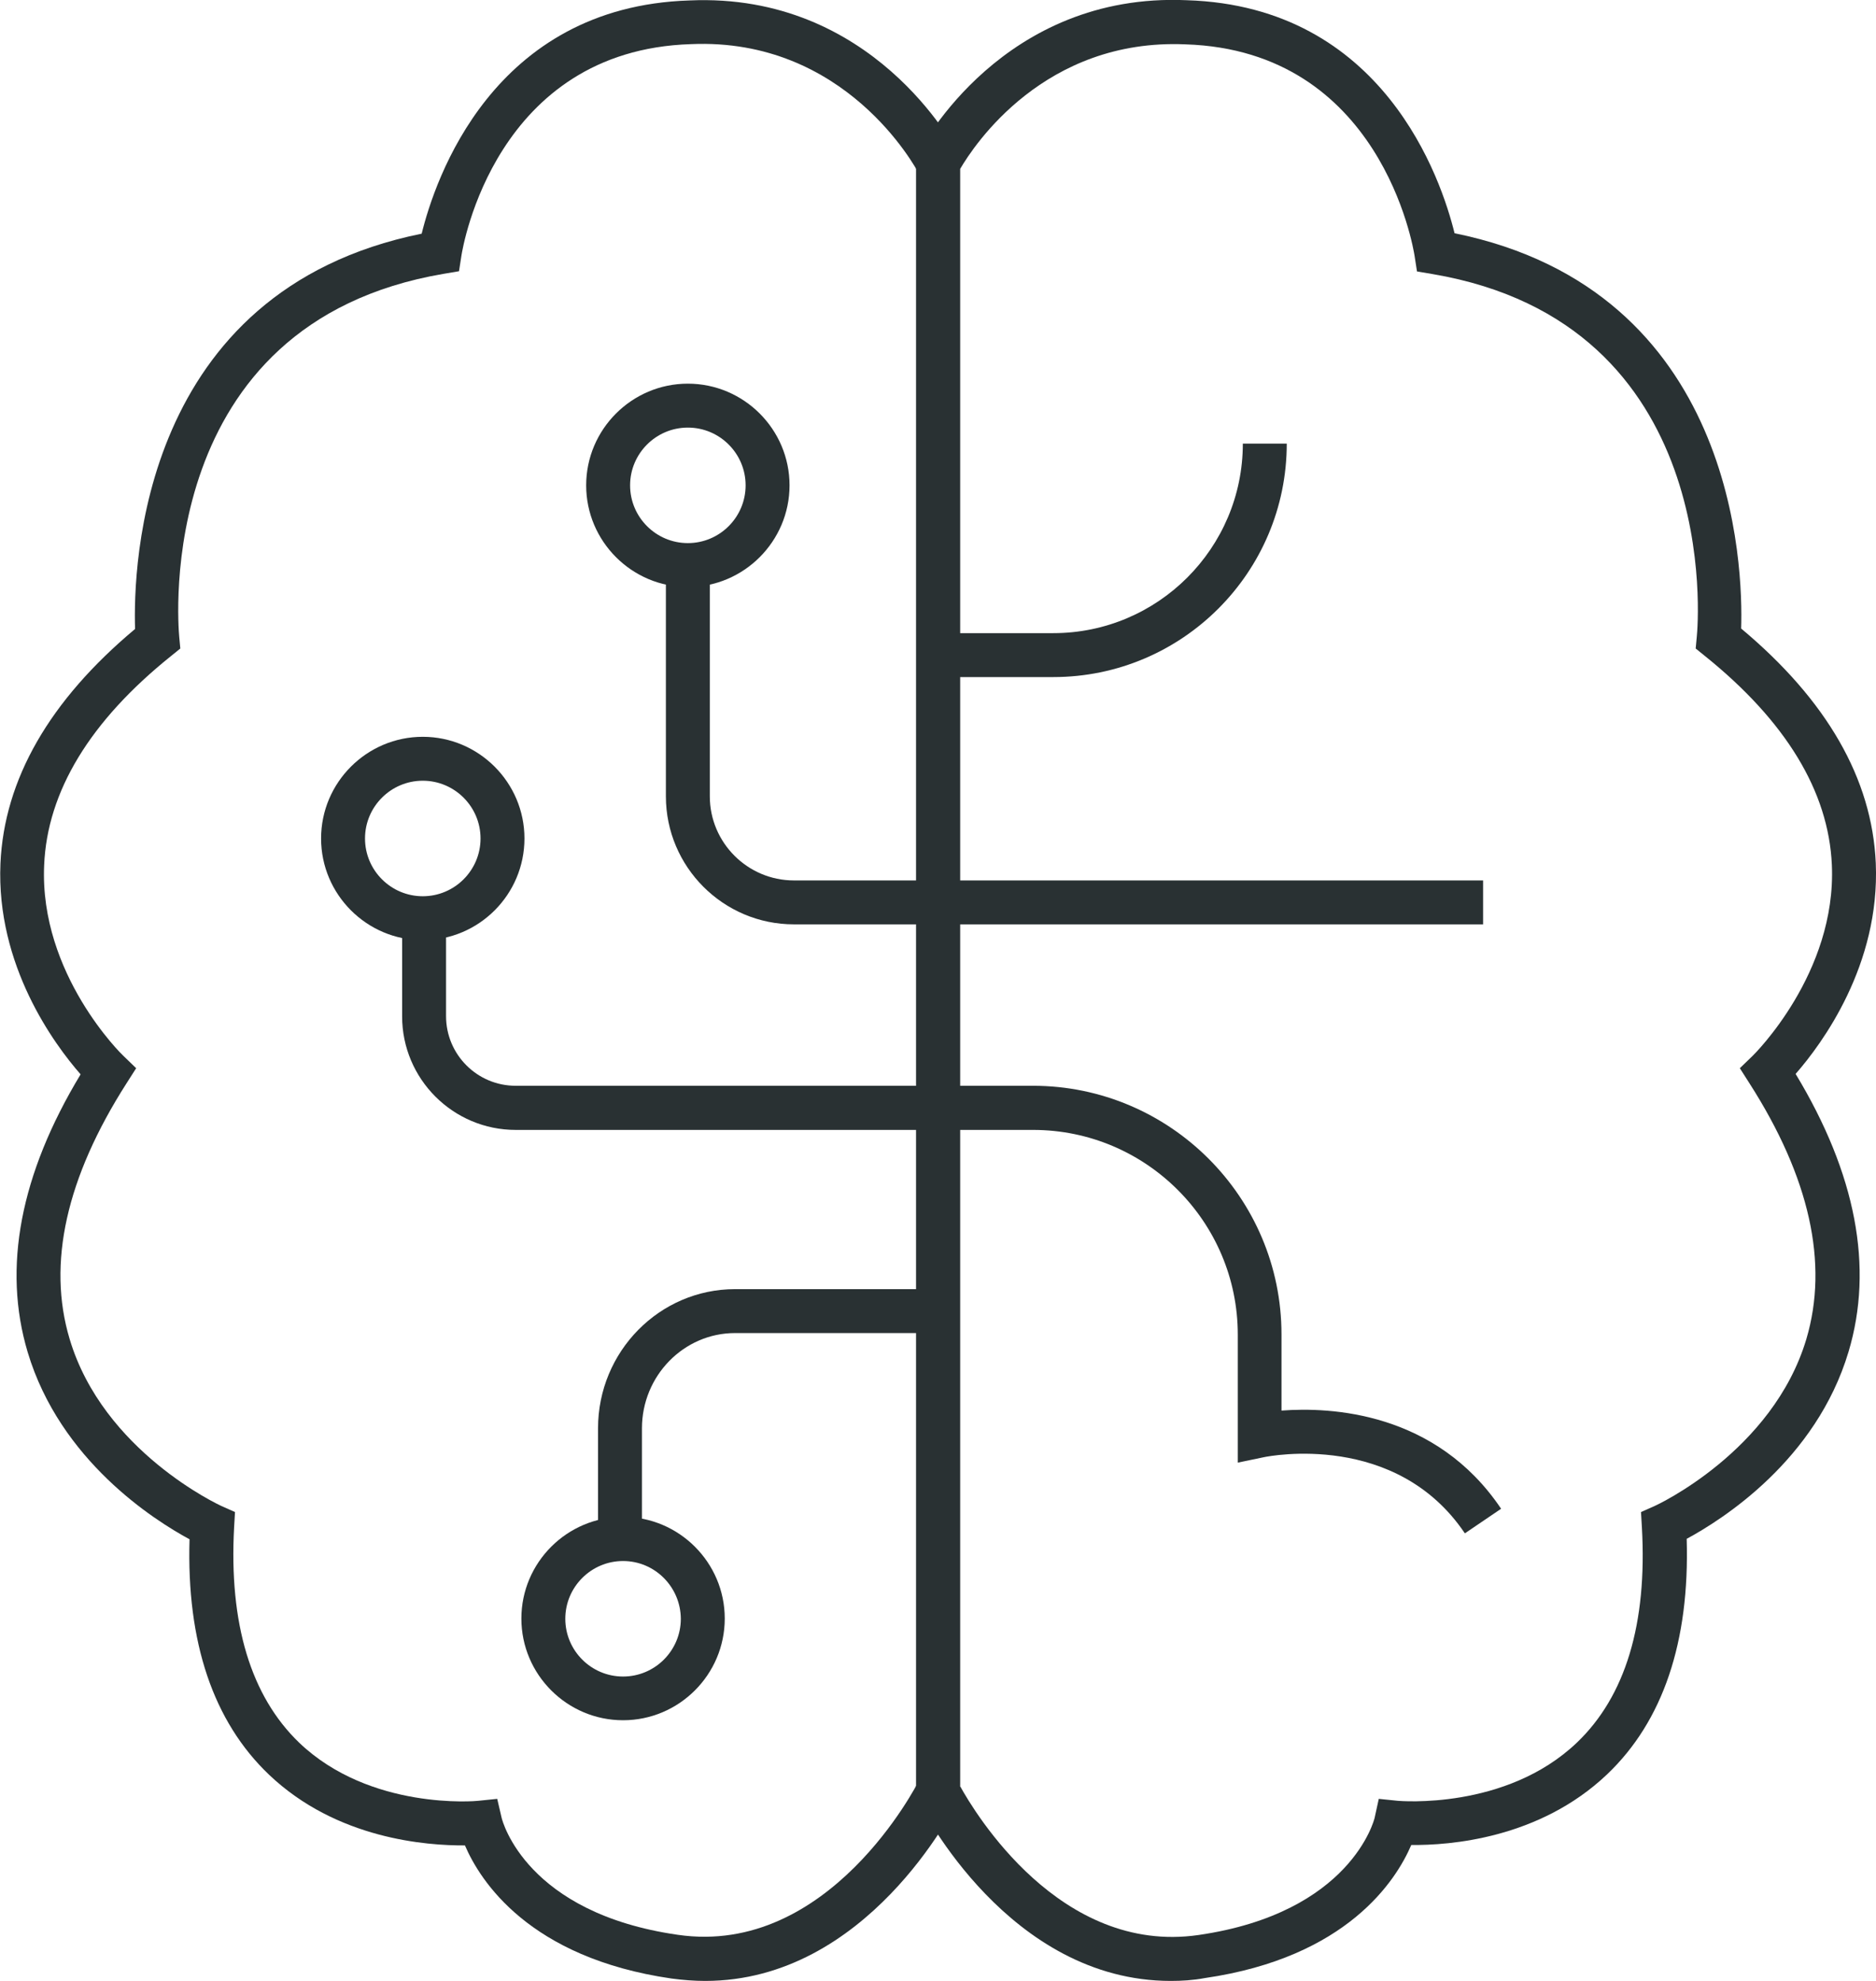
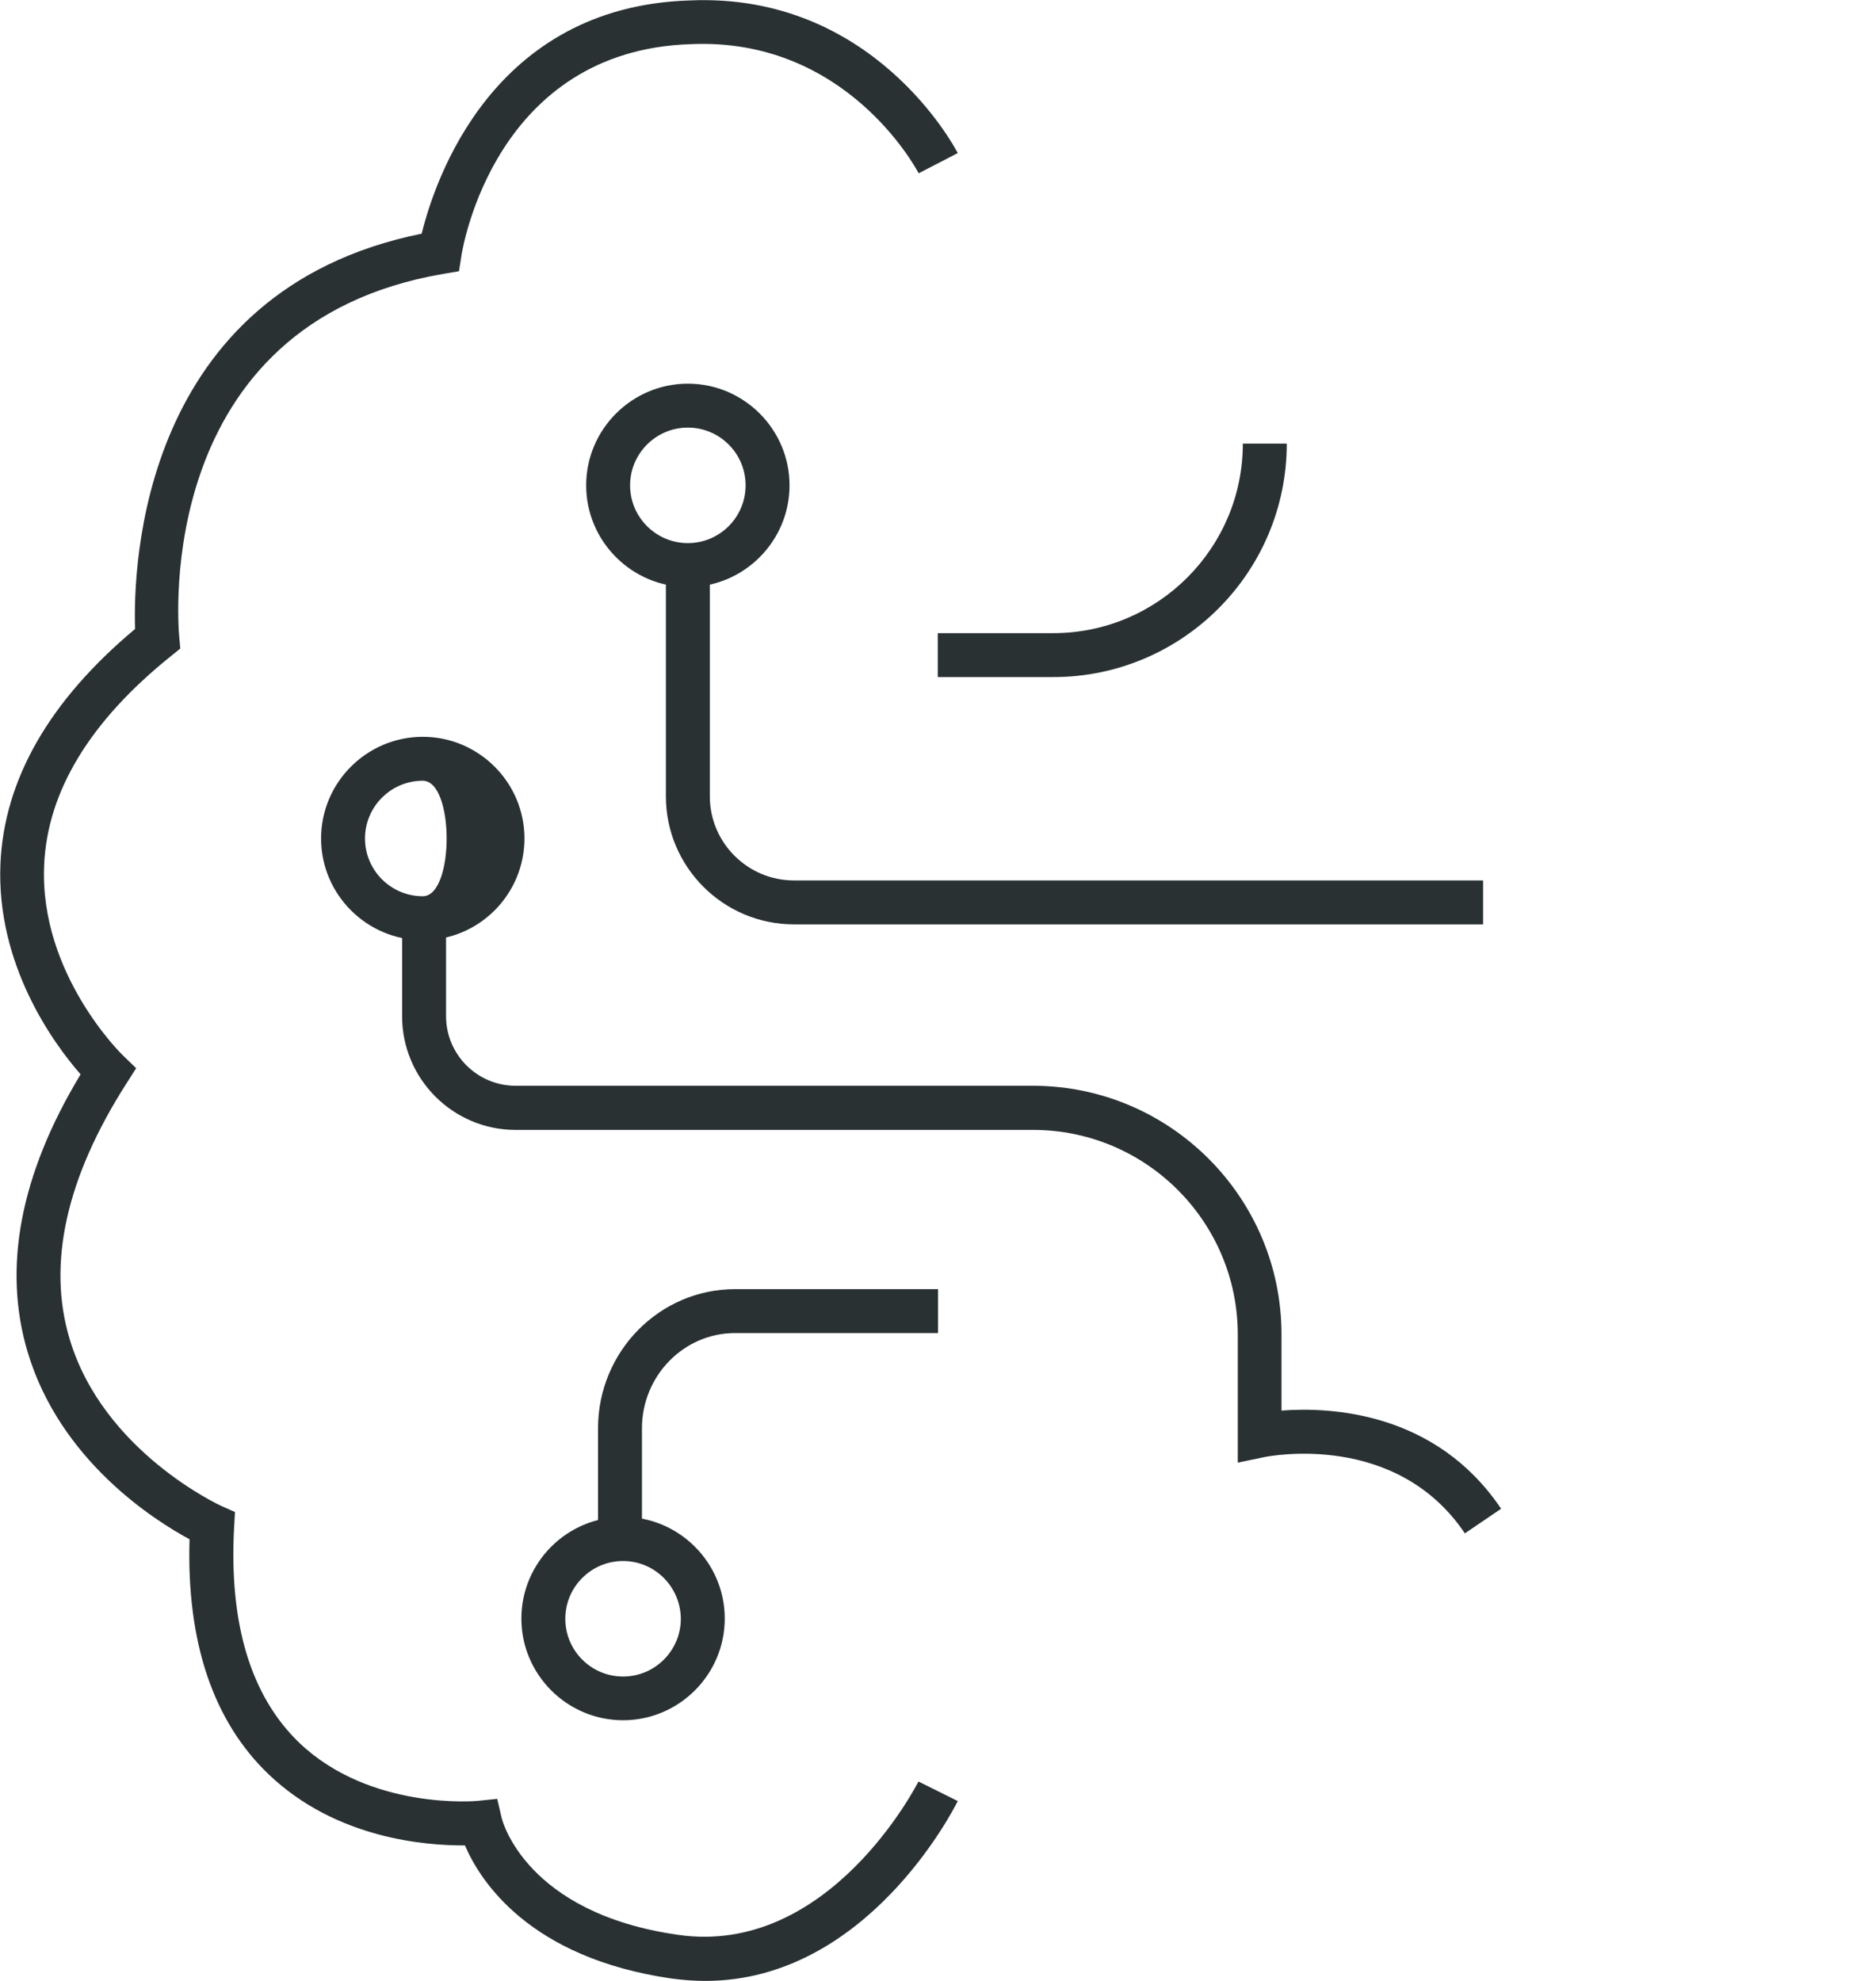
<svg xmlns="http://www.w3.org/2000/svg" version="1.1" id="Layer_1" x="0px" y="0px" viewBox="0 0 85.42 90.2" style="enable-background:new 0 0 85.42 90.2;" xml:space="preserve">
  <style type="text/css">
	.st0{fill:#293133;}
</style>
  <g>
    <g>
-       <path class="st0" d="M53.31,90.2c-7.36,0-11.32-7.83-11.5-8.19l-0.1-0.21V7.18l0.11-0.22c0.15-0.3,3.86-7.32,12.22-6.95    c8.97,0.28,11.59,8.17,12.19,10.61c12.82,2.61,13.14,15.21,13.05,18c3.9,3.26,5.96,6.84,6.13,10.68c0.2,4.64-2.45,8.23-3.65,9.6    c2.75,4.55,3.56,8.81,2.41,12.65c-1.48,4.95-5.76,7.65-7.37,8.52c0.14,4.69-1.08,8.3-3.62,10.72c-3.09,2.94-7.19,3.24-8.92,3.22    c-0.69,1.61-2.92,5.12-9.4,6.06C54.32,90.17,53.81,90.2,53.31,90.2z M43.71,81.32c0.67,1.22,4.56,7.7,10.86,6.79    c6.97-1.01,8.01-5.29,8.02-5.33l0.19-0.87L63.66,82c0.05,0,4.9,0.44,8.14-2.65c2.21-2.11,3.21-5.41,2.96-9.81l-0.04-0.69    l0.63-0.28c0.05-0.02,5.37-2.47,6.9-7.6c1.02-3.44,0.15-7.36-2.59-11.64l-0.44-0.69l0.59-0.57c0.04-0.04,3.82-3.75,3.6-8.69    c-0.15-3.35-2.1-6.55-5.78-9.51l-0.42-0.34l0.05-0.54c0.06-0.58,1.21-14.26-12.03-16.51l-0.71-0.12l-0.11-0.71    c-0.06-0.38-1.54-9.35-10.43-9.63c-6.42-0.28-9.63,4.59-10.26,5.67V81.32z" />
-     </g>
+       </g>
    <g>
      <path class="st0" d="M32.11,90.2c-0.5,0-1.01-0.04-1.54-0.11c-6.48-0.94-8.71-4.45-9.4-6.06c-1.73,0.01-5.83-0.28-8.92-3.22    c-2.54-2.42-3.76-6.03-3.62-10.72c-1.61-0.87-5.89-3.58-7.37-8.52c-1.15-3.84-0.34-8.1,2.41-12.65c-1.2-1.37-3.85-4.96-3.65-9.6    c0.17-3.83,2.23-7.42,6.13-10.68c-0.09-2.8,0.22-15.4,13.05-18c0.6-2.44,3.22-10.34,12.2-10.62c8.33-0.37,12.05,6.65,12.21,6.95    l-1.78,0.92C41.69,7.63,38.5,1.7,31.46,2.01c-8.91,0.28-10.39,9.25-10.45,9.63l-0.11,0.71l-0.71,0.12    C6.96,14.73,8.11,28.41,8.16,28.99l0.05,0.54l-0.42,0.34c-3.69,2.96-5.64,6.17-5.78,9.53c-0.22,4.96,3.56,8.64,3.6,8.67l0.59,0.57    l-0.44,0.69c-2.74,4.29-3.62,8.2-2.59,11.64c1.53,5.13,6.84,7.57,6.9,7.6l0.63,0.28l-0.04,0.69c-0.24,4.39,0.76,7.69,2.96,9.81    c3.24,3.1,8.09,2.66,8.14,2.65l0.88-0.09l0.2,0.86c0.04,0.17,1.13,4.34,8.02,5.33c6.91,1.01,10.92-6.9,10.96-6.98l1.79,0.89    C43.43,82.37,39.47,90.2,32.11,90.2z" />
    </g>
    <g>
      <path class="st0" d="M67.53,42.09H36.15c-3.22,0-5.83-2.62-5.83-5.83V25.73h2v10.53c0,2.11,1.72,3.83,3.83,3.83h31.38V42.09z" />
    </g>
    <g>
      <path class="st0" d="M66.7,69.82c-3.13-4.65-8.89-3.52-9.14-3.47l-1.2,0.25l0-5.83c0-5.14-4.18-9.32-9.32-9.32H23.48    c-2.85,0-5.17-2.32-5.17-5.17V41.9h2v4.37c0,1.75,1.42,3.17,3.17,3.17h23.55c6.24,0,11.32,5.08,11.32,11.32v3.47    c2.23-0.17,7.03,0.05,10,4.47L66.7,69.82z" />
    </g>
    <g>
      <path class="st0" d="M29.23,70.08h-2v-5.04c0-3.5,2.8-6.34,6.24-6.34h9.24v2h-9.24c-2.34,0-4.24,1.95-4.24,4.34V70.08z" />
    </g>
    <g>
      <path class="st0" d="M28.37,78.33c-2.55,0-4.63-2.08-4.63-4.63s2.08-4.63,4.63-4.63s4.63,2.08,4.63,4.63S30.92,78.33,28.37,78.33z     M28.37,71.08c-1.45,0-2.63,1.18-2.63,2.63c0,1.45,1.18,2.63,2.63,2.63s2.63-1.18,2.63-2.63C30.99,72.26,29.82,71.08,28.37,71.08z    " />
    </g>
    <g>
-       <path class="st0" d="M19.25,42.81c-2.55,0-4.63-2.08-4.63-4.63s2.08-4.63,4.63-4.63s4.63,2.08,4.63,4.63S21.81,42.81,19.25,42.81z     M19.25,35.55c-1.45,0-2.63,1.18-2.63,2.63s1.18,2.63,2.63,2.63c1.45,0,2.63-1.18,2.63-2.63S20.7,35.55,19.25,35.55z" />
+       <path class="st0" d="M19.25,42.81c-2.55,0-4.63-2.08-4.63-4.63s2.08-4.63,4.63-4.63s4.63,2.08,4.63,4.63S21.81,42.81,19.25,42.81z     M19.25,35.55c-1.45,0-2.63,1.18-2.63,2.63s1.18,2.63,2.63,2.63S20.7,35.55,19.25,35.55z" />
    </g>
    <g>
      <path class="st0" d="M31.32,26.73c-2.55,0-4.63-2.08-4.63-4.63s2.08-4.63,4.63-4.63s4.63,2.08,4.63,4.63S33.87,26.73,31.32,26.73z     M31.32,19.47c-1.45,0-2.63,1.18-2.63,2.63s1.18,2.63,2.63,2.63s2.63-1.18,2.63-2.63S32.77,19.47,31.32,19.47z" />
    </g>
    <g>
      <path class="st0" d="M47.96,30.83h-5.26v-2h5.26c4.76,0,8.63-3.87,8.63-8.63h2C58.59,26.07,53.82,30.83,47.96,30.83z" />
    </g>
  </g>
</svg>